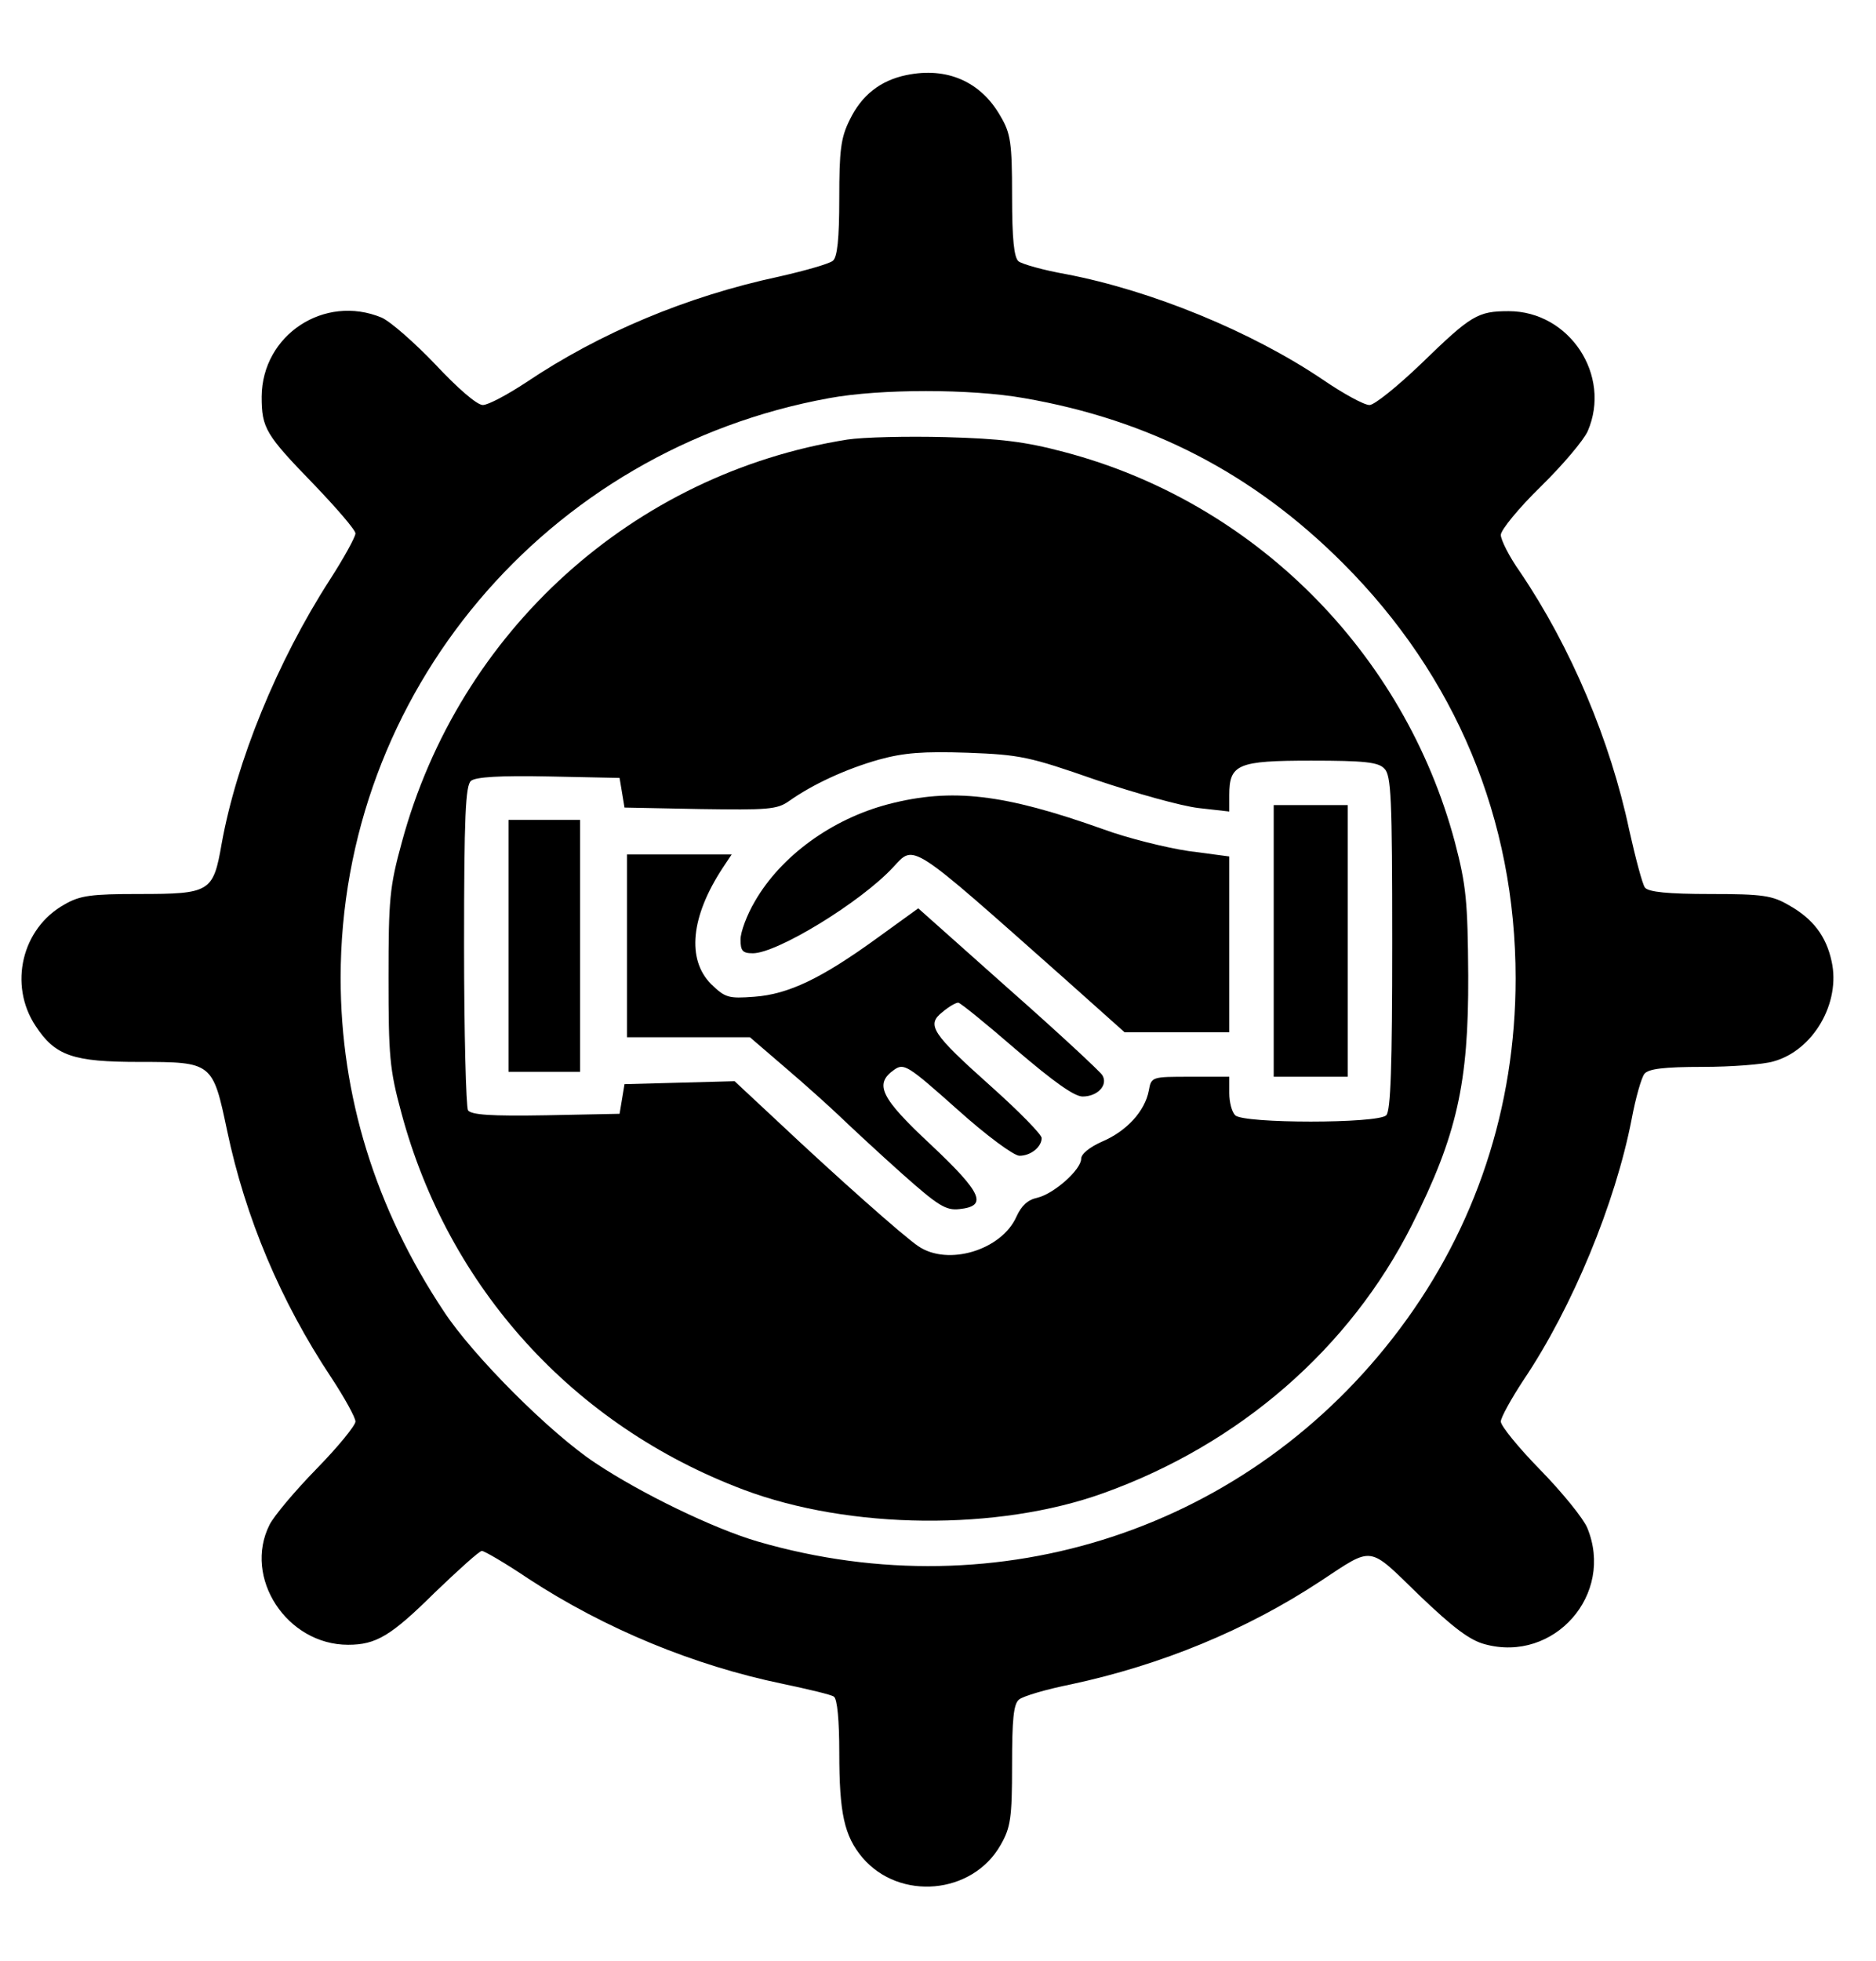
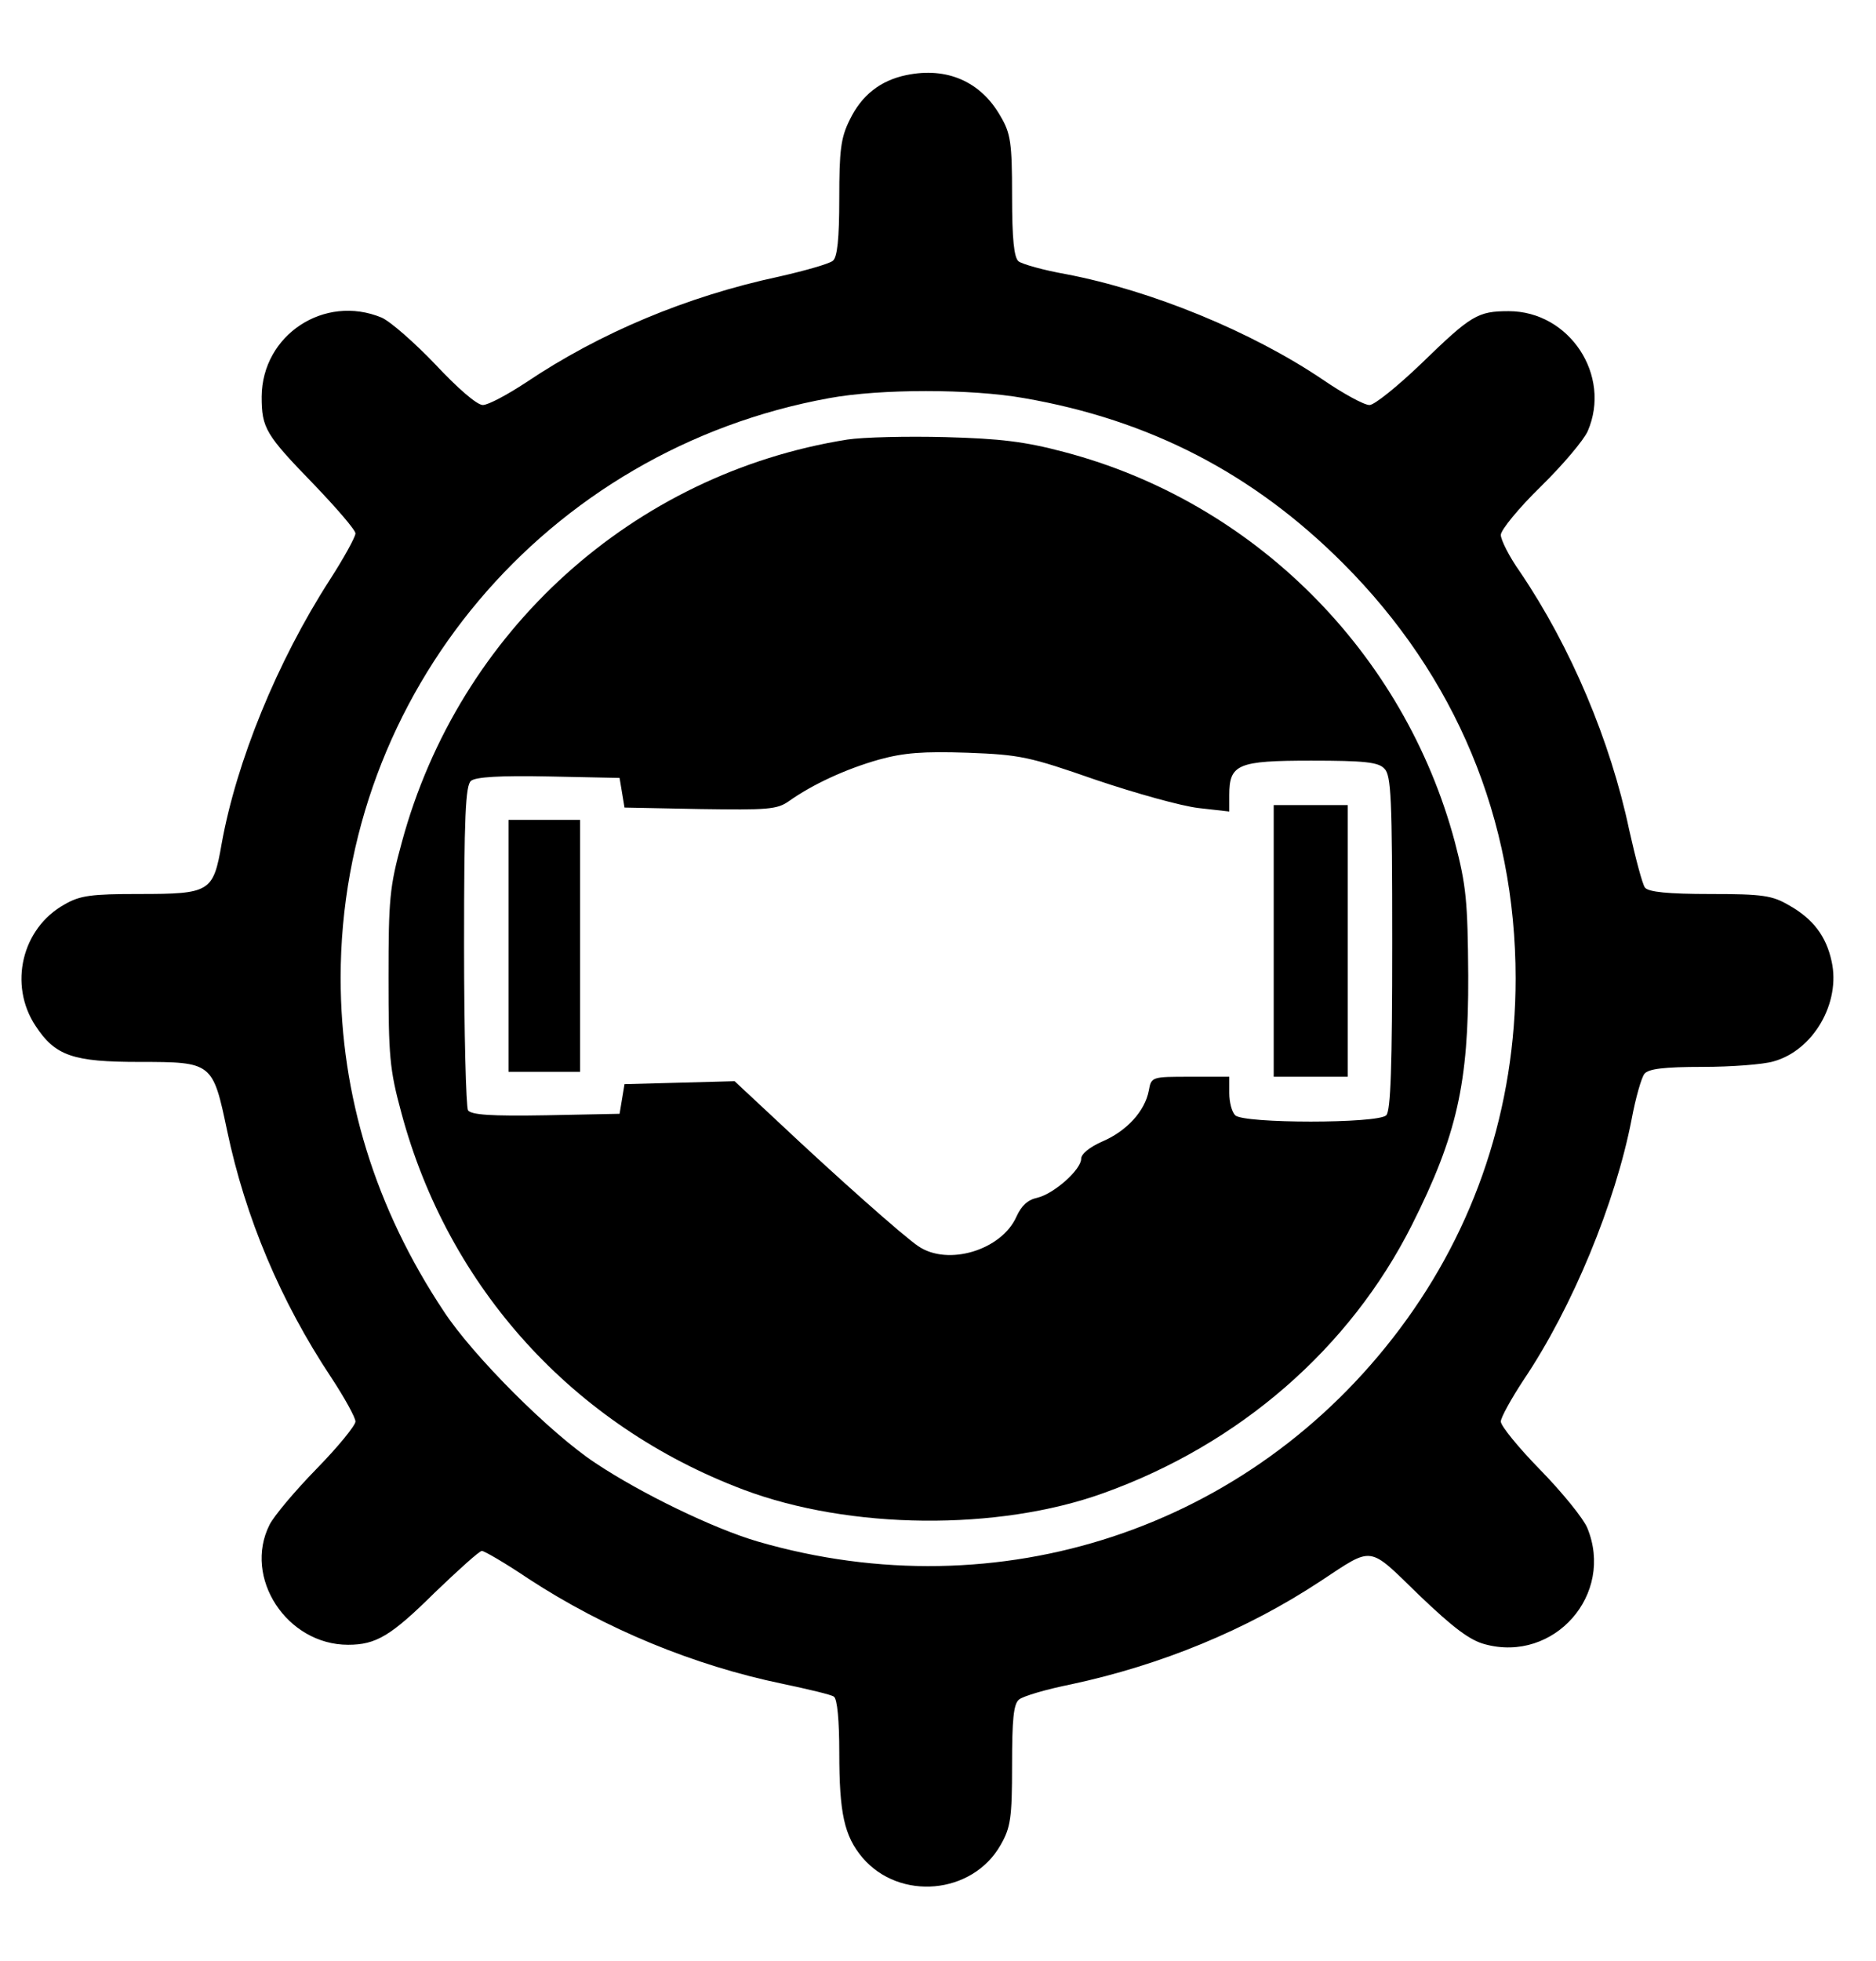
<svg xmlns="http://www.w3.org/2000/svg" version="1.0" width="380pt" height="397pt" viewBox="0 0 380 397" preserveAspectRatio="xMidYMid meet">
  <g transform="translate(0,397) scale(0.1,-0.1)" fill="#000000" stroke="none">
    <path d="M1836 3818 c-53 -11 -91 -41 -115 -91 -18 -36 -21 -62 -21 -159 0 -82 -4 -119 -13 -126 -7 -6 -56 -20 -109 -32 -187 -40 -363 -114 -512 -214 -38 -25 -77 -46 -88 -46 -12 0 -51 34 -96 82 -42 44 -91 87 -109 95 -116 48 -242 -35 -243 -160 0 -64 8 -77 106 -178 46 -48 84 -92 84 -99 0 -7 -23 -49 -52 -94 -107 -166 -189 -368 -219 -534 -17 -98 -23 -102 -167 -102 -97 0 -120 -3 -151 -21 -87 -48 -114 -163 -59 -246 40 -61 76 -73 211 -73 147 0 148 -1 177 -139 37 -176 108 -345 211 -500 27 -41 49 -81 49 -89 0 -8 -35 -51 -79 -96 -43 -44 -86 -95 -95 -113 -54 -107 35 -243 159 -243 57 0 87 18 176 106 48 46 90 84 95 84 5 0 48 -25 94 -56 156 -102 336 -176 515 -213 52 -11 99 -22 104 -26 7 -4 11 -49 11 -113 0 -123 10 -169 47 -213 75 -88 223 -75 280 26 20 35 23 54 23 161 0 93 3 124 14 133 8 7 56 21 106 31 182 39 355 110 505 209 108 71 95 73 199 -28 69 -66 103 -92 134 -100 140 -38 263 101 207 236 -8 19 -51 72 -95 117 -44 45 -80 89 -80 98 0 8 21 46 46 84 99 147 186 358 219 528 8 43 20 85 26 92 8 10 39 14 118 14 58 0 123 5 143 11 81 22 137 119 118 203 -11 51 -38 86 -86 113 -34 20 -53 23 -160 23 -85 0 -125 4 -132 13 -5 6 -19 59 -32 117 -38 180 -118 370 -221 522 -22 31 -39 65 -39 75 0 10 36 54 81 98 45 44 87 94 95 112 49 113 -37 243 -160 243 -63 0 -76 -8 -177 -106 -48 -46 -95 -84 -105 -84 -11 0 -53 23 -94 51 -145 98 -348 181 -521 214 -45 8 -88 20 -96 26 -9 8 -13 44 -13 133 0 107 -3 126 -23 160 -40 71 -109 101 -191 84z m238 -654 c255 -44 465 -153 646 -334 229 -229 350 -519 350 -841 0 -261 -81 -505 -235 -710 -303 -404 -811 -572 -1300 -430 -89 26 -236 97 -329 159 -91 60 -248 217 -307 307 -139 209 -209 437 -209 675 0 576 416 1070 990 1174 103 19 287 19 394 0z" />
    <path d="M1716 3080 c-433 -69 -786 -387 -902 -815 -25 -91 -27 -116 -27 -275 0 -157 2 -185 26 -273 95 -354 348 -633 693 -763 215 -81 515 -84 729 -7 276 99 499 293 625 543 91 181 115 287 114 505 -1 150 -4 182 -27 270 -103 385 -407 689 -792 790 -79 21 -129 27 -240 30 -77 2 -166 0 -199 -5z m504 -689 c80 -27 173 -53 208 -57 l62 -7 0 33 c0 63 17 70 166 70 107 0 136 -3 148 -16 14 -13 16 -59 16 -353 0 -249 -3 -340 -12 -349 -17 -17 -289 -17 -306 0 -7 7 -12 27 -12 45 l0 33 -79 0 c-78 0 -79 0 -84 -28 -8 -42 -45 -82 -94 -103 -25 -11 -43 -25 -43 -35 0 -22 -55 -71 -89 -79 -19 -4 -32 -16 -42 -38 -30 -68 -139 -101 -199 -60 -31 21 -165 140 -283 251 l-89 83 -111 -3 -112 -3 -5 -30 -5 -30 -149 -3 c-113 -2 -151 1 -158 10 -4 7 -8 158 -8 334 0 262 3 324 14 333 9 8 60 11 157 9 l144 -3 5 -30 5 -30 153 -3 c137 -2 156 -1 180 16 48 34 115 65 182 84 51 14 89 17 180 14 107 -4 125 -8 260 -55z" />
-     <path d="M1800 2342 c-115 -30 -218 -105 -271 -197 -16 -27 -29 -62 -29 -77 0 -23 4 -28 25 -28 49 0 218 103 284 174 44 47 30 56 348 -226 l121 -108 106 0 106 0 0 178 0 178 -83 11 c-46 7 -123 26 -172 44 -202 72 -307 84 -435 51z" />
    <path d="M2580 2065 l0 -275 75 0 75 0 0 275 0 275 -75 0 -75 0 0 -275z" />
    <path d="M1030 2055 l0 -255 73 0 72 0 0 255 0 255 -72 0 -73 0 0 -255z" />
-     <path d="M1270 2055 l0 -185 125 0 124 0 71 -61 c40 -34 90 -79 113 -101 23 -22 79 -74 125 -115 72 -64 88 -74 115 -71 58 6 47 32 -57 130 -102 95 -116 123 -75 152 20 14 27 10 128 -80 60 -54 115 -94 126 -94 23 0 45 18 45 36 0 7 -46 54 -102 104 -121 108 -132 125 -99 151 13 11 27 19 32 19 4 0 57 -43 117 -95 76 -65 118 -95 135 -95 30 0 52 23 40 43 -4 7 -90 87 -191 176 l-182 162 -83 -60 c-113 -82 -180 -114 -249 -119 -53 -4 -59 -2 -88 26 -49 50 -41 136 24 235 l18 27 -106 0 -106 0 0 -185z" />
  </g>
</svg>